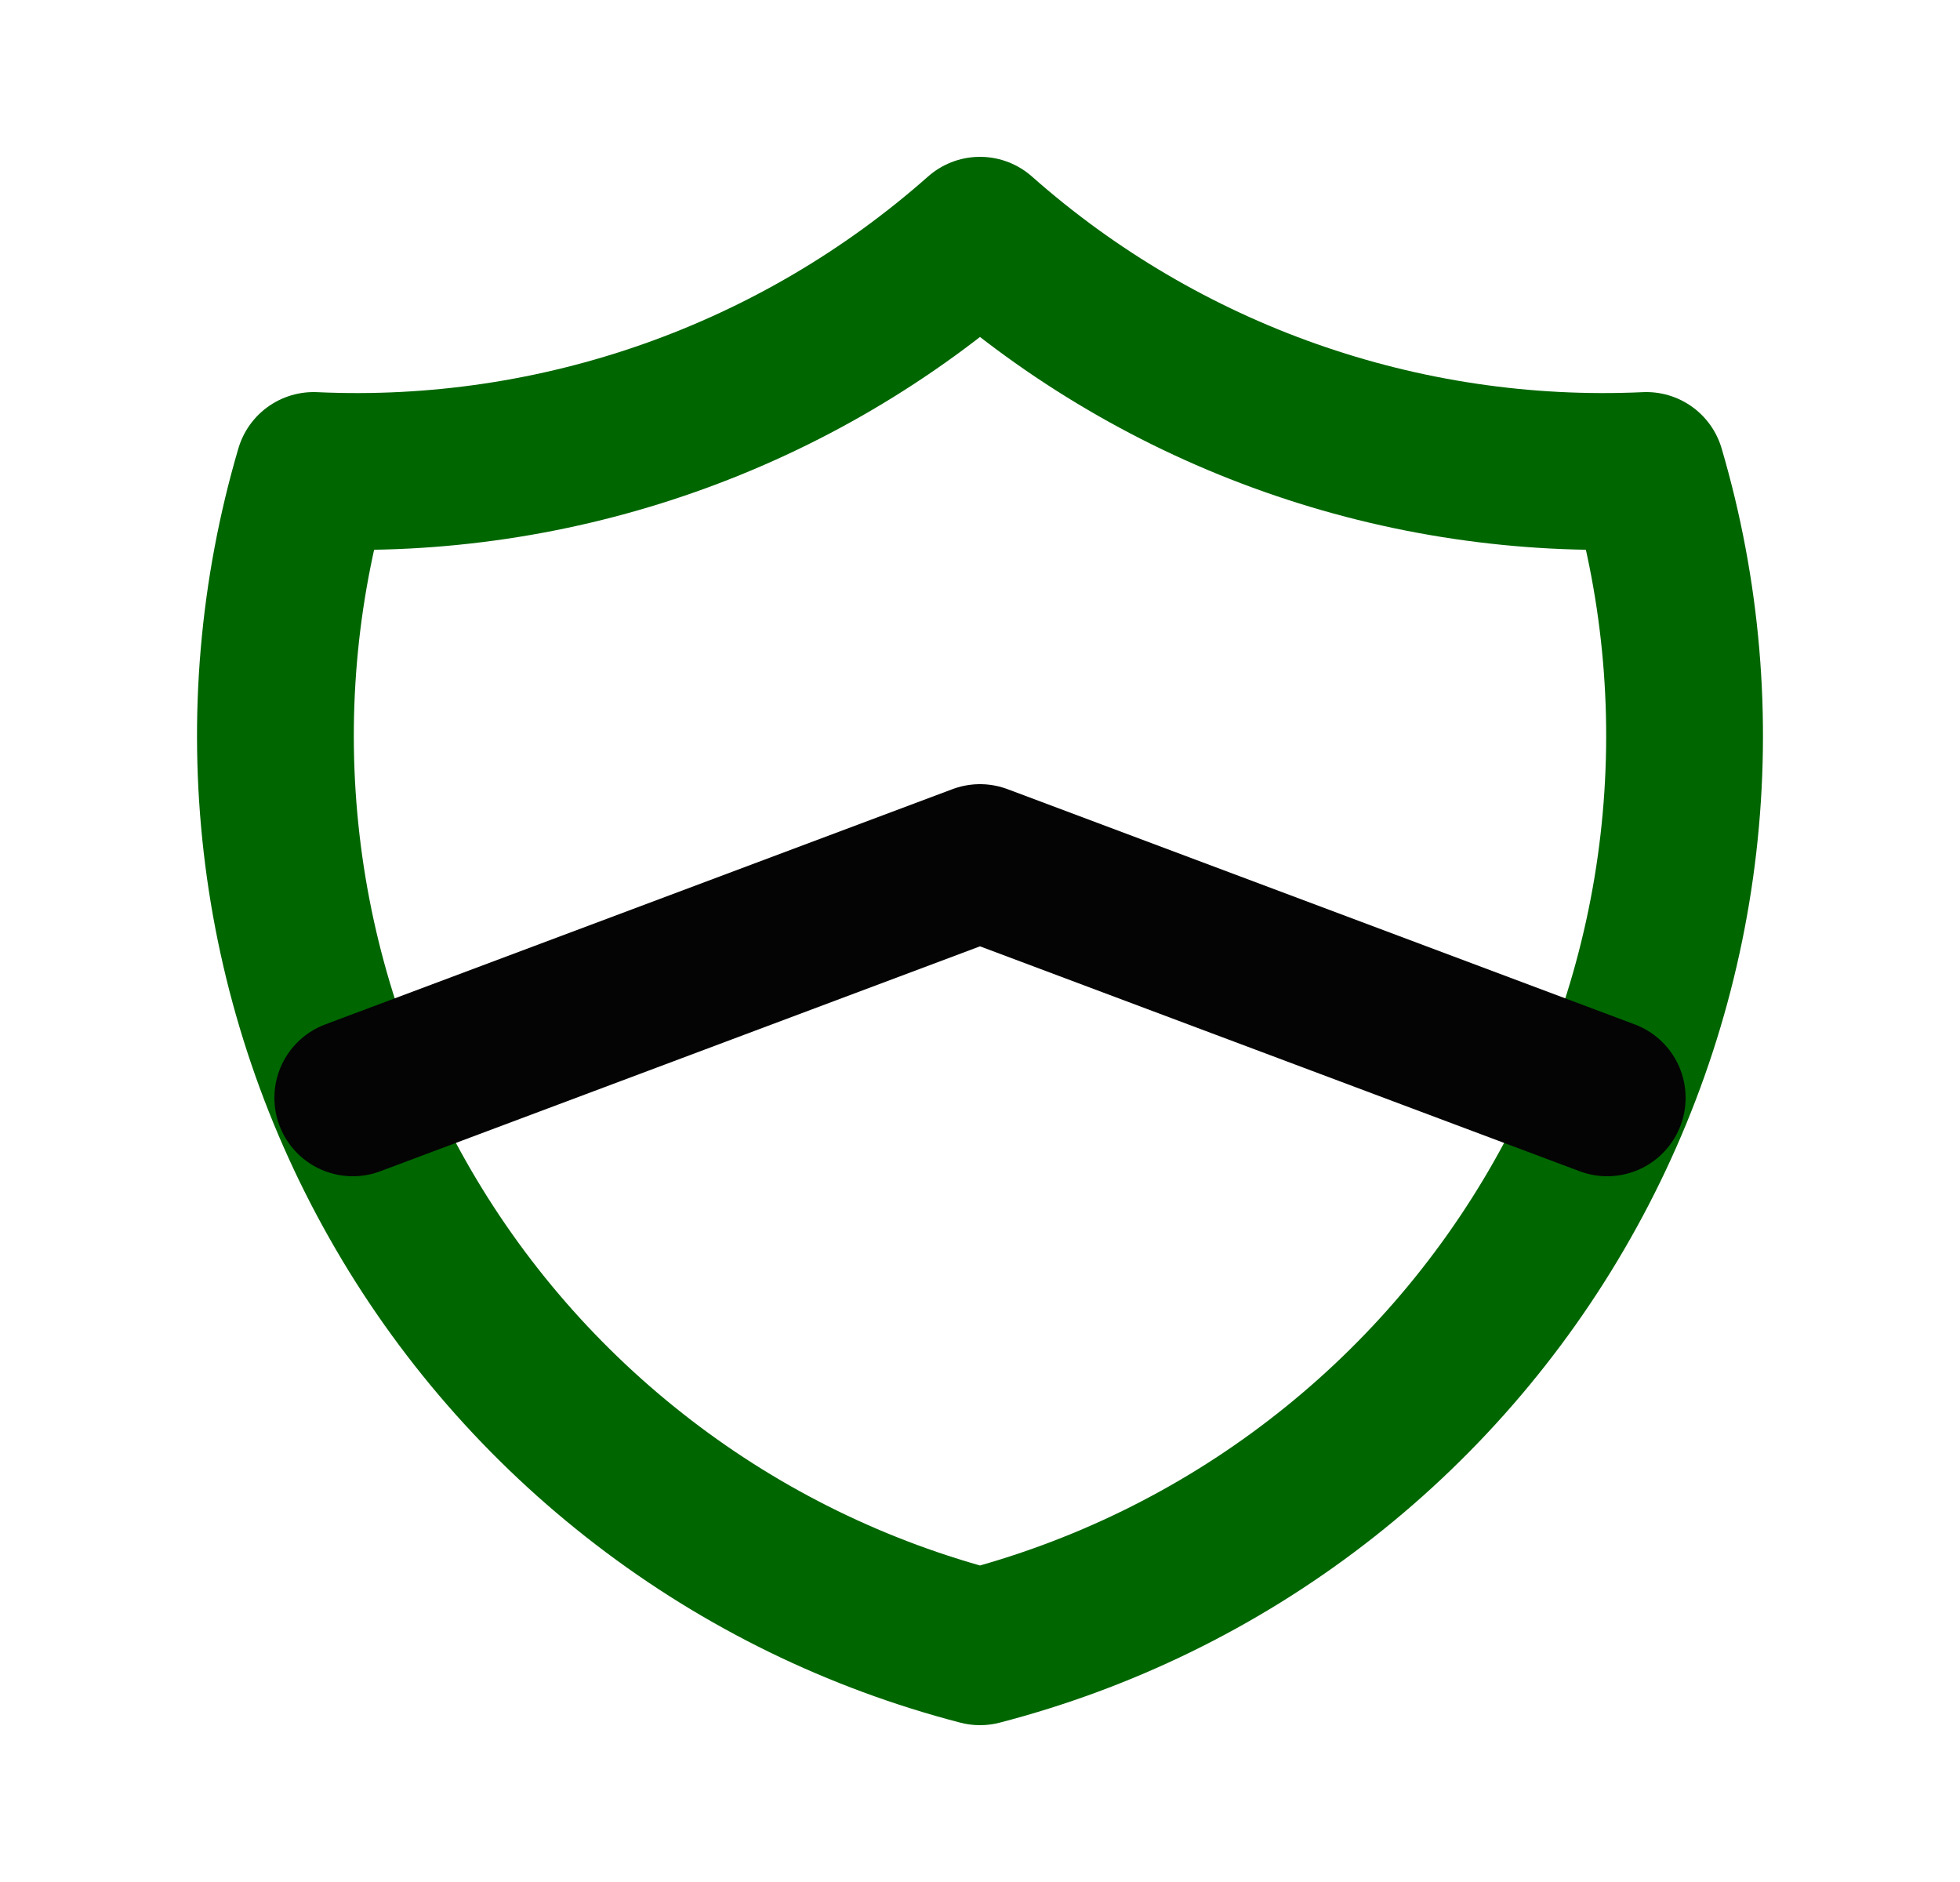
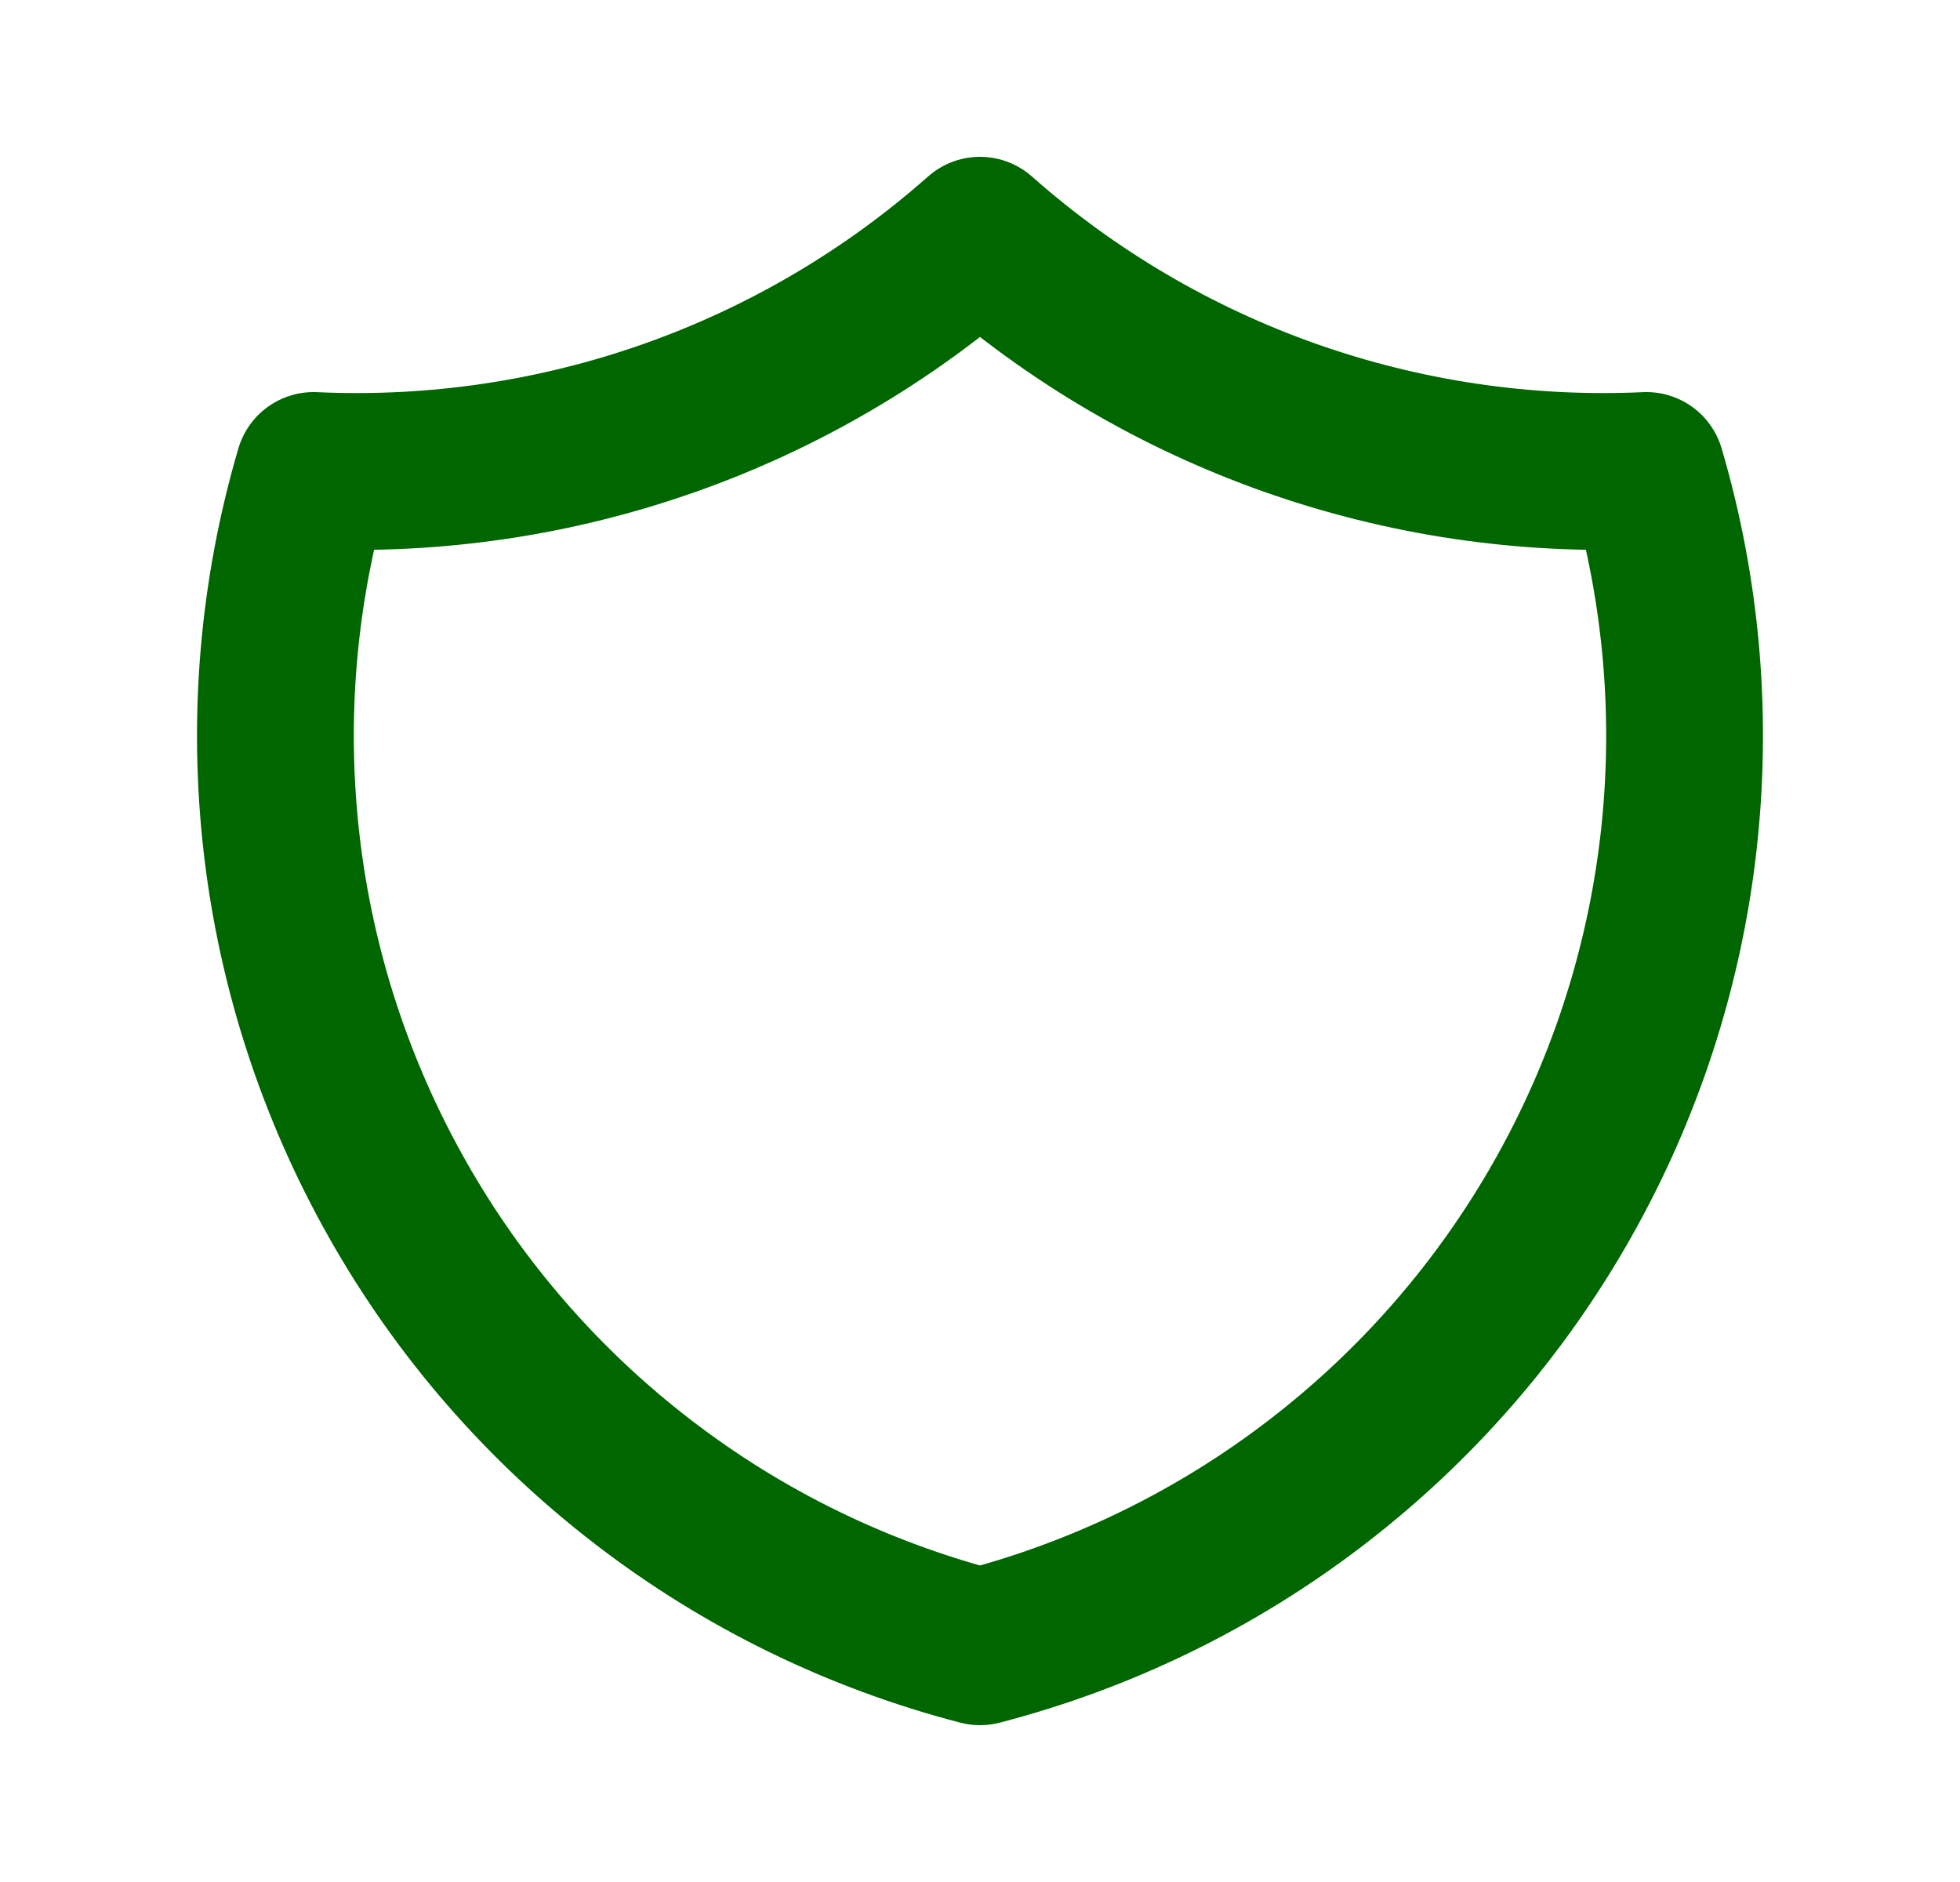
<svg xmlns="http://www.w3.org/2000/svg" width="25" height="24" viewBox="0 0 25 24" fill="none">
  <g clip-path="url(#clip0_314_9674)">
    <path d="M12.5 3C14.836 5.067 17.884 6.143 21 6C21.454 7.543 21.592 9.161 21.408 10.759C21.224 12.357 20.72 13.901 19.927 15.3C19.134 16.7 18.068 17.925 16.792 18.904C15.517 19.884 14.057 20.596 12.5 21C10.943 20.596 9.483 19.884 8.208 18.904C6.932 17.925 5.865 16.7 5.073 15.3C4.28 13.901 3.776 12.357 3.592 10.759C3.408 9.161 3.546 7.543 4 6C7.116 6.143 10.164 5.067 12.5 3Z" stroke="#006600" stroke-width="2" stroke-linecap="round" stroke-linejoin="round" />
-     <path d="M4.5 14L12.5 11L20.5 14" stroke="#040404" stroke-width="2" stroke-linecap="round" stroke-linejoin="round" />
  </g>
  <defs>
    <clipPath id="clip0_314_9674">
      <rect width="24" height="24" fill="white" transform="translate(0.5)" />
    </clipPath>
  </defs>
</svg>